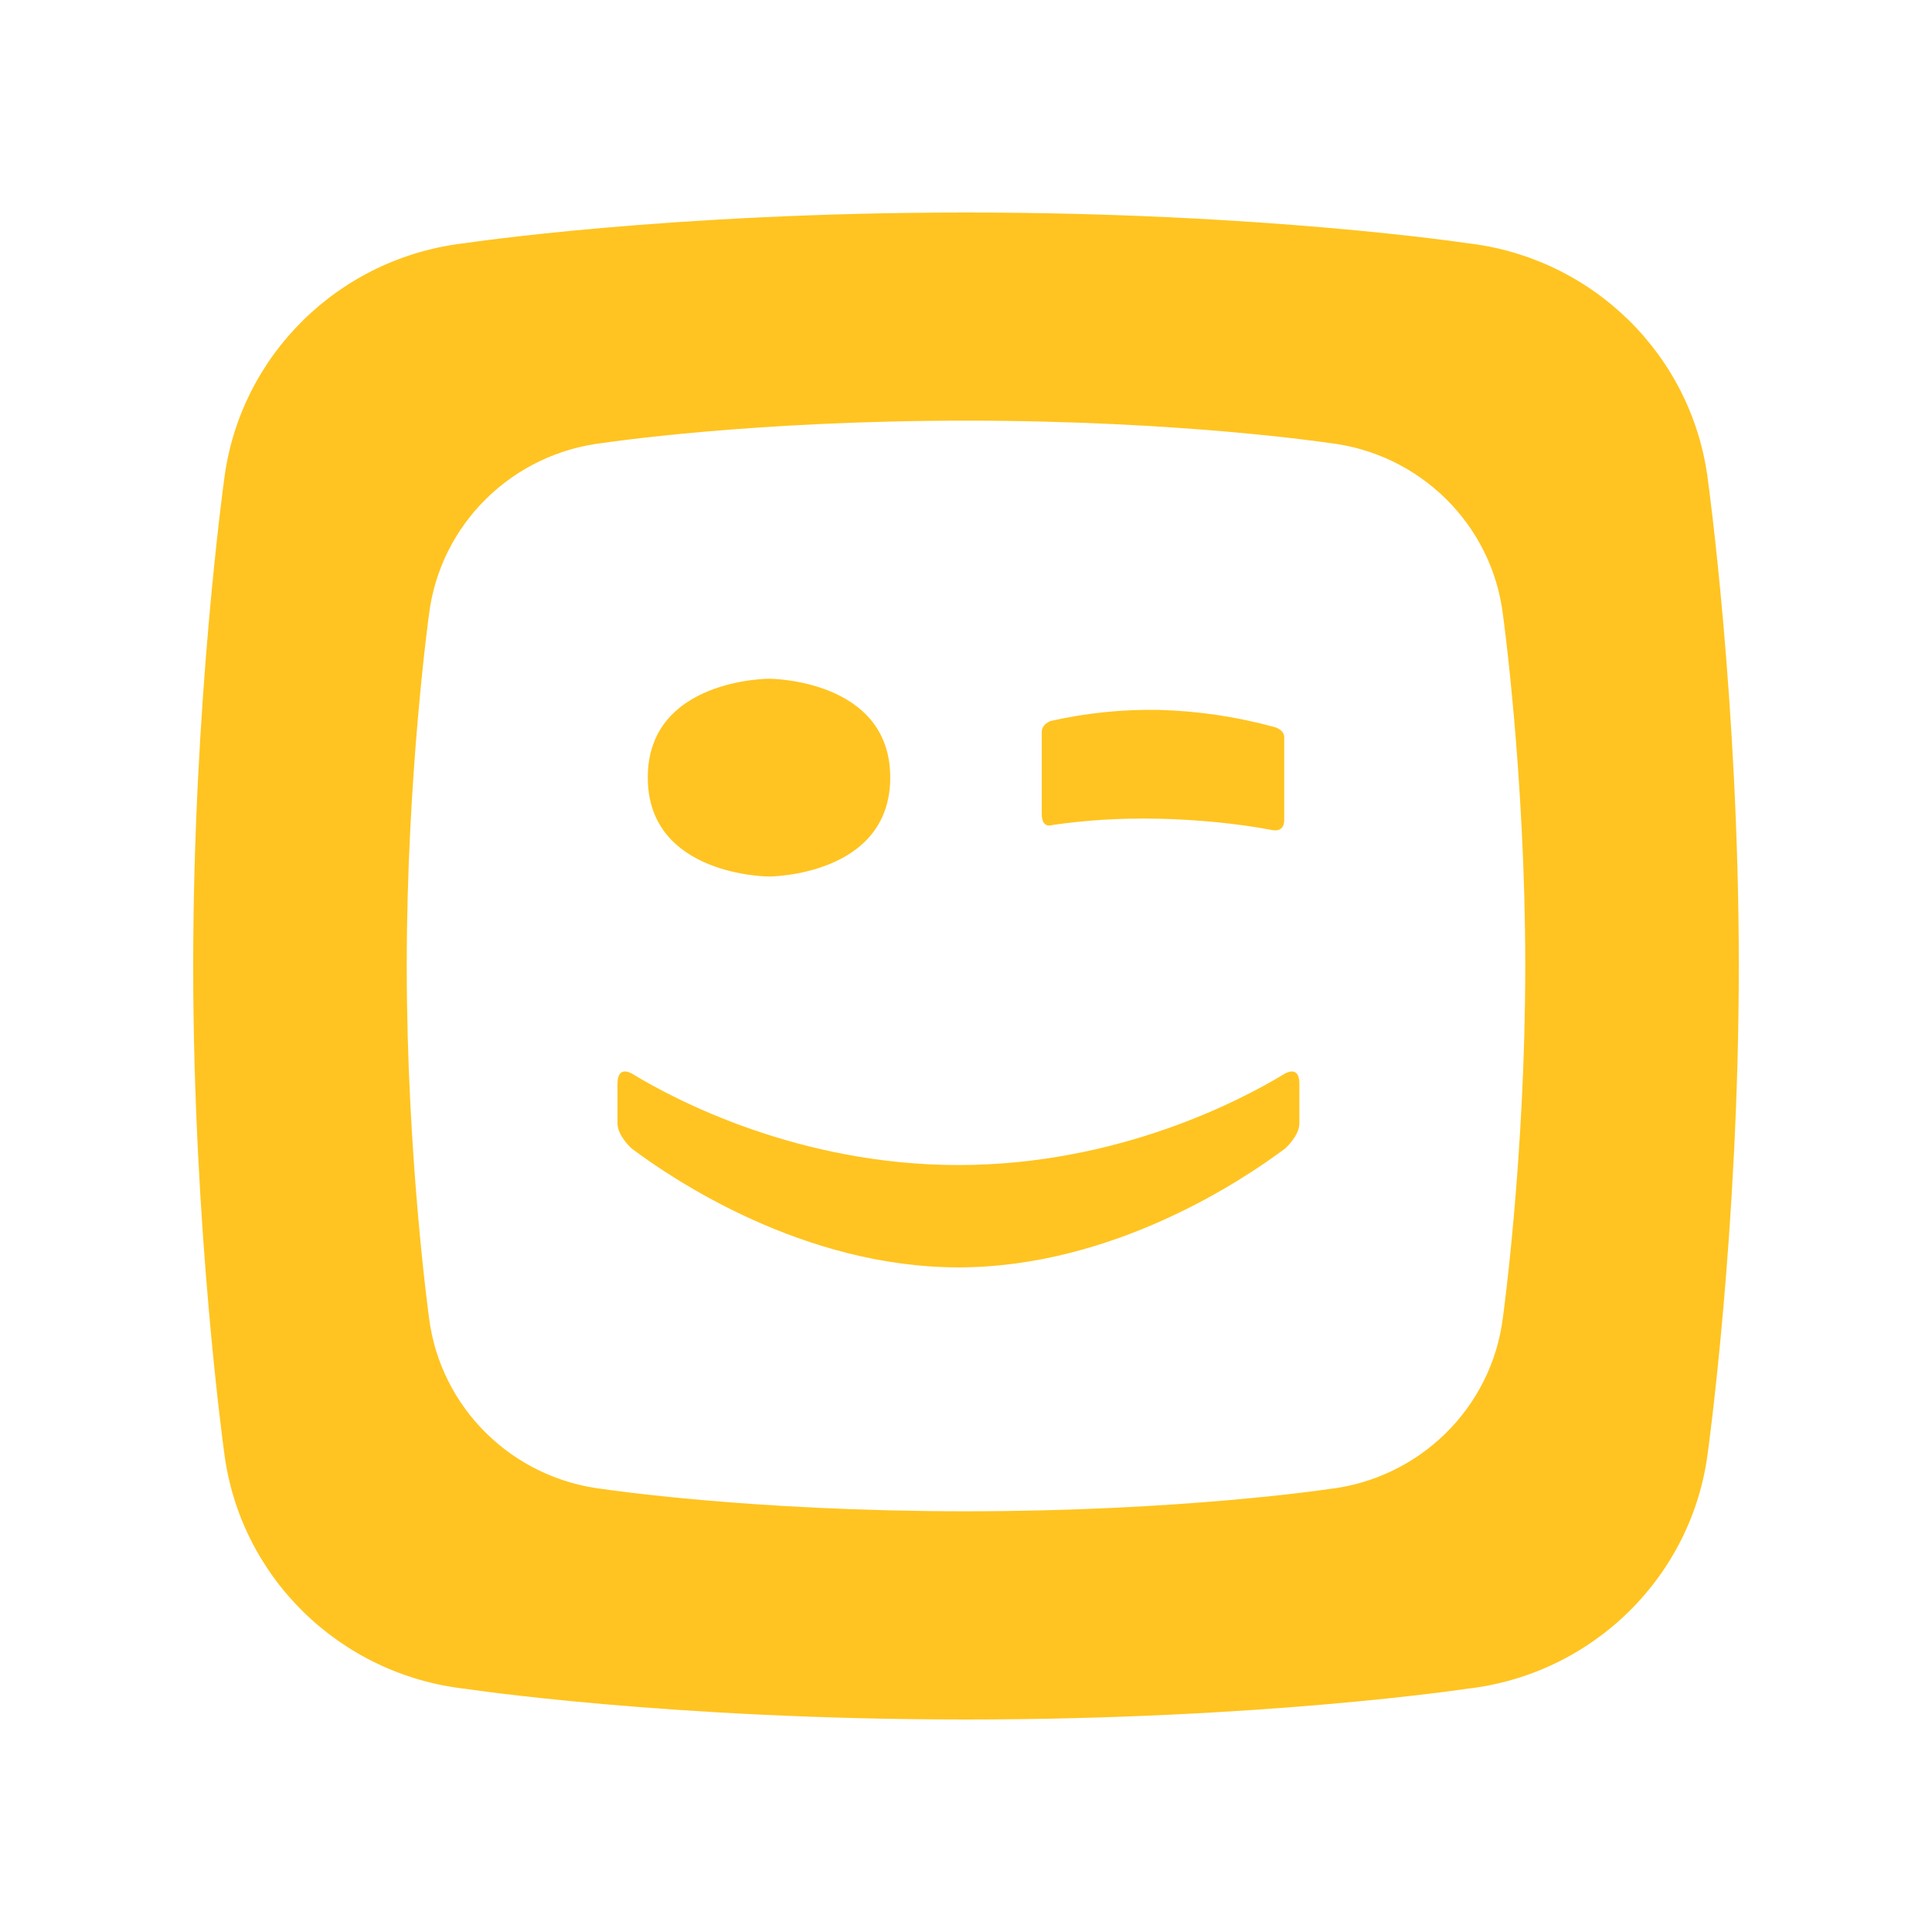
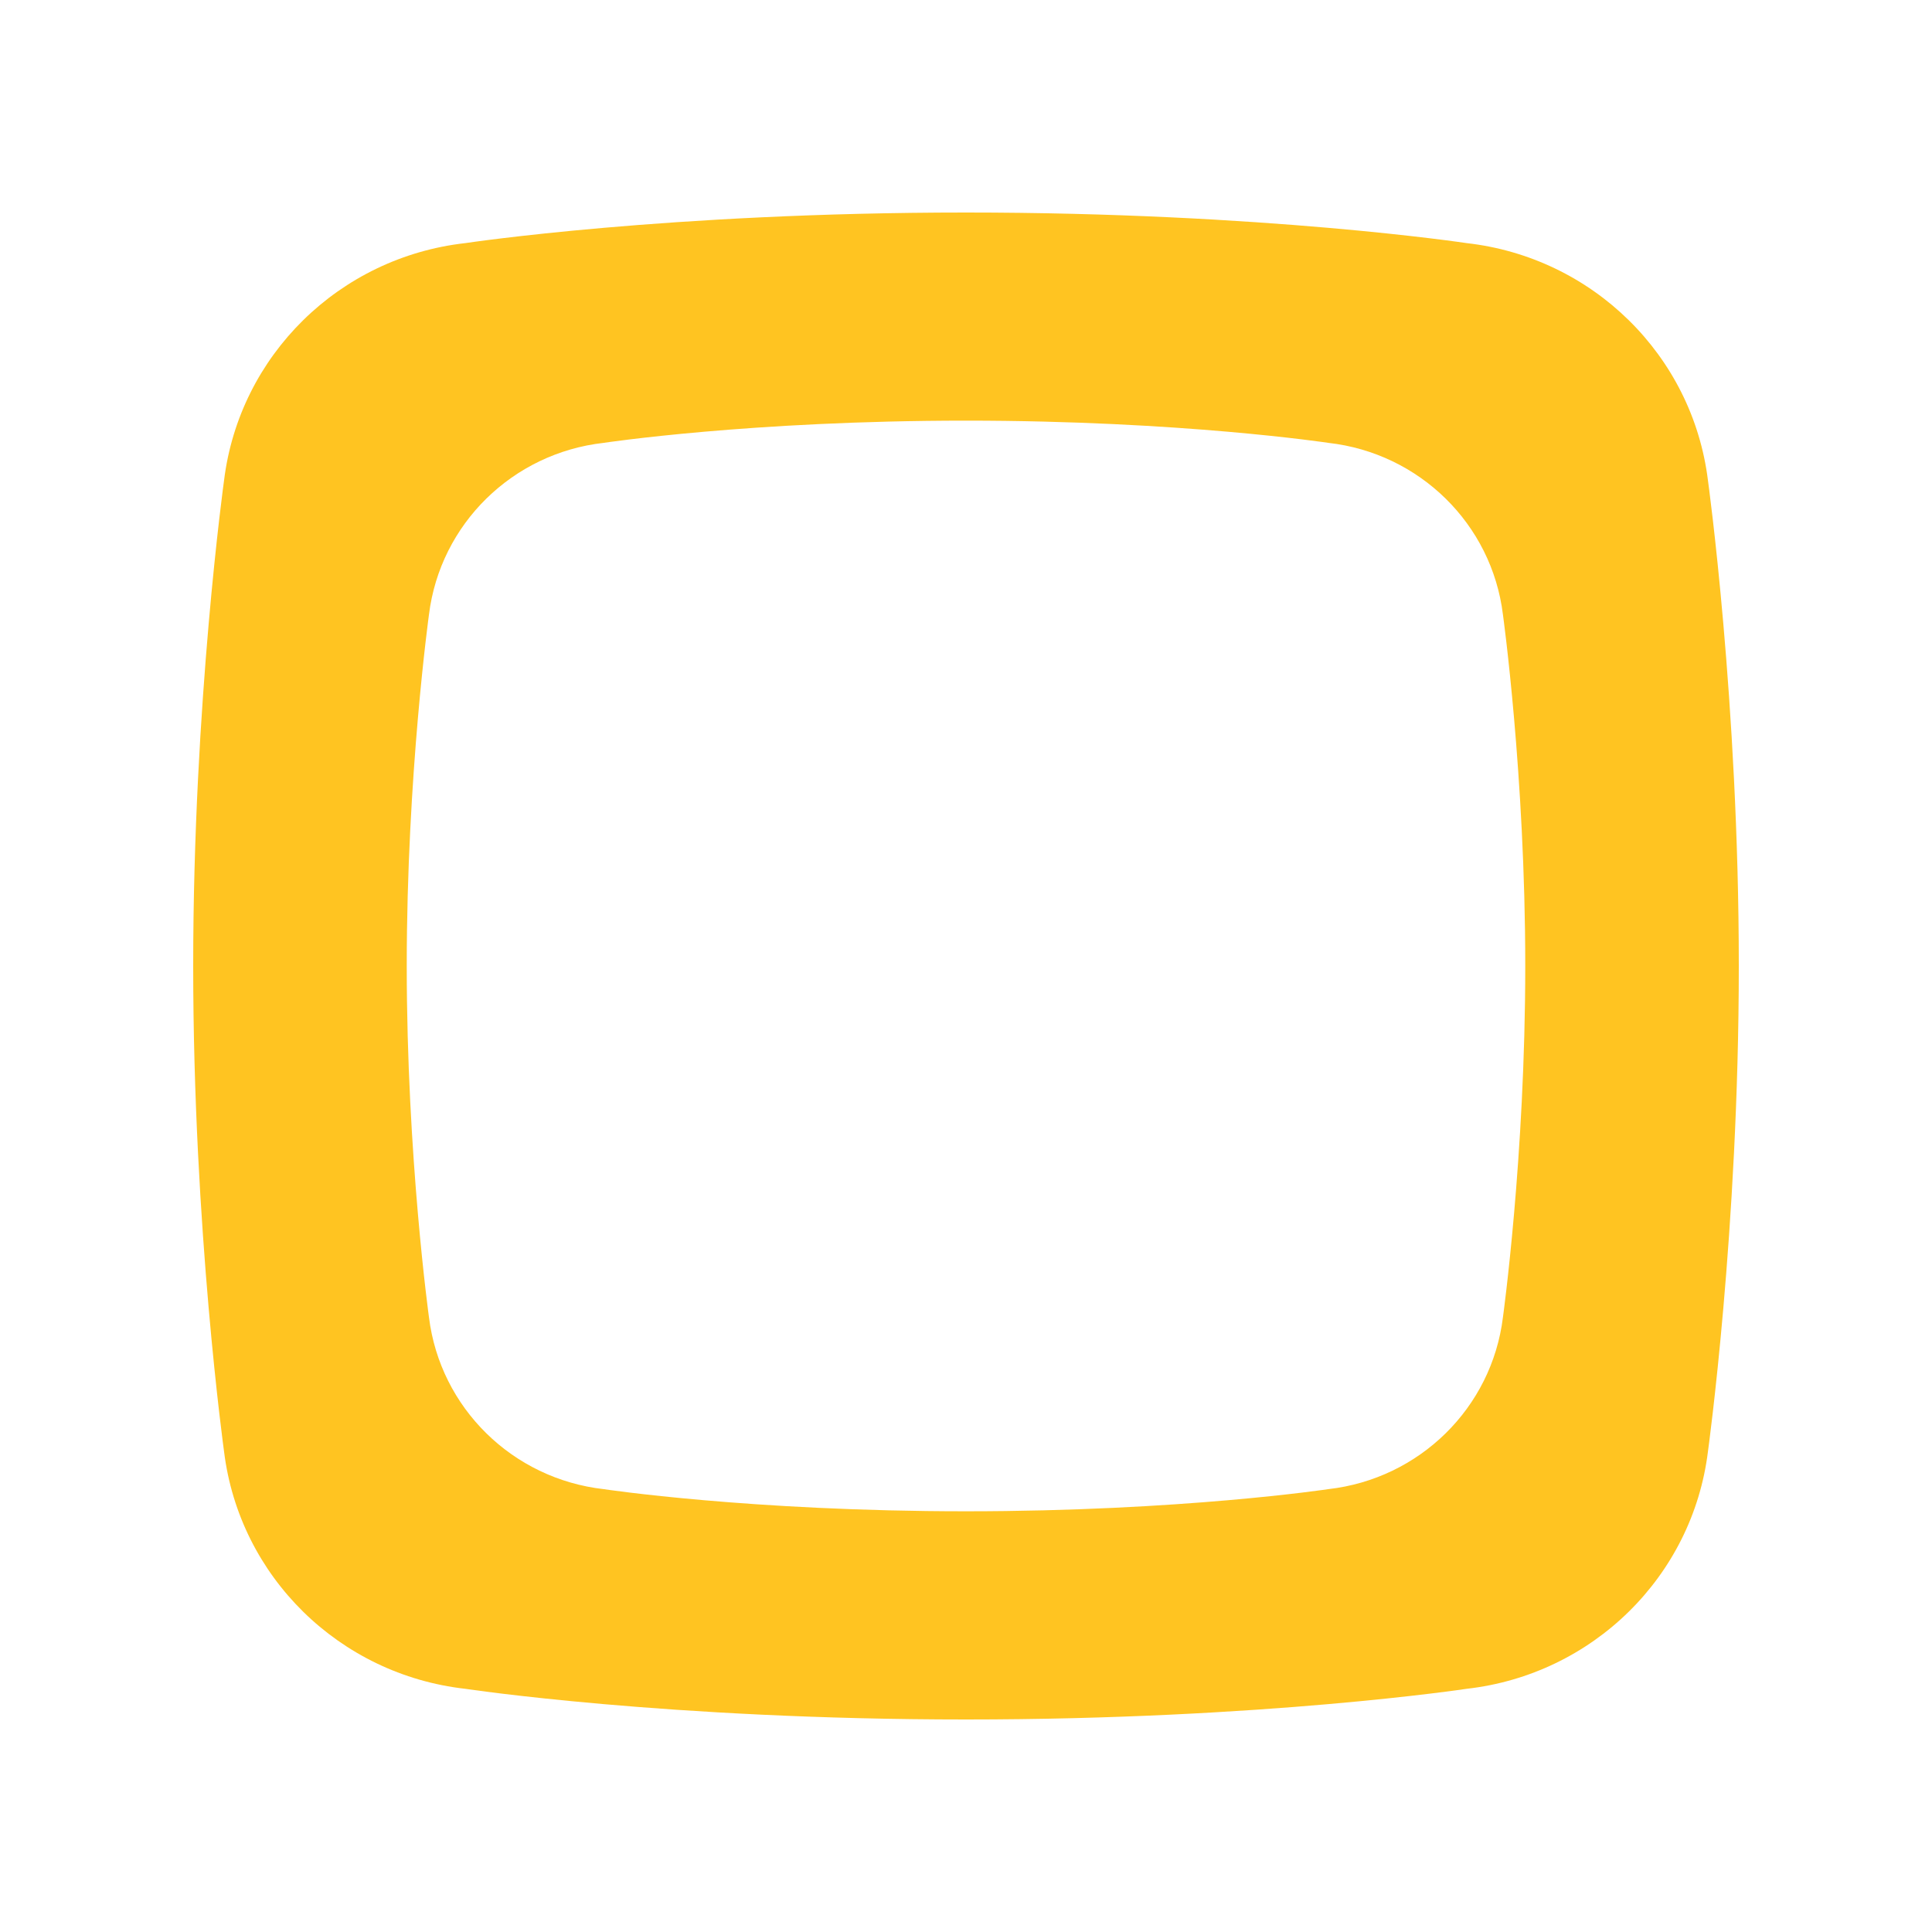
<svg xmlns="http://www.w3.org/2000/svg" width="100px" height="100px" viewBox="0 0 100 100" version="1.1">
  <title>telenet</title>
  <g id="telenet" stroke="none" stroke-width="1" fill="none" fill-rule="evenodd">
    <g id="Group" transform="translate(10, 11)" fill="#FFC421" fill-rule="nonzero">
      <g id="g7846" transform="translate(40, 39) scale(-1, 1) rotate(-180) translate(-40, -39)">
        <path d="M67.791,20.814 C67.216,16.134 63.477,12.456 58.751,11.922 C58.751,11.922 51.163,10.776 39.998,10.776 C28.833,10.776 21.249,11.922 21.249,11.922 C16.523,12.457 12.783,16.134 12.204,20.814 C12.204,20.814 11.053,29.121 11.053,39.002 C11.053,48.883 12.204,57.19 12.204,57.194 C12.784,61.873 16.524,65.547 21.249,66.078 C21.249,66.078 28.833,67.228 39.998,67.228 C51.163,67.228 58.751,66.078 58.751,66.078 C63.476,65.548 67.215,61.873 67.791,57.194 C67.791,57.19 68.947,48.883 68.947,39.002 C68.947,29.121 67.791,20.814 67.791,20.814 M78.403,64.136 C77.605,70.602 72.437,75.682 65.908,76.417 C65.908,76.417 55.425,78 39.998,78 C24.571,78 14.088,76.417 14.088,76.417 C7.559,75.683 2.392,70.602 1.597,64.136 C1.597,64.136 -1.0536648e-14,52.651 -1.0536648e-14,39.002 C-1.0536648e-14,25.353 1.597,13.872 1.597,13.868 C2.392,7.402 7.559,2.322 14.088,1.587 C14.088,1.587 24.571,0 39.998,0 C55.425,0 65.908,1.587 65.908,1.587 C72.437,2.323 77.605,7.402 78.403,13.868 C78.403,13.872 80,25.353 80,39.002 C80,52.651 78.403,64.136 78.403,64.136" id="path7848" />
      </g>
      <g id="g7850" transform="translate(50.196, 28.86) scale(-1, 1) rotate(-180) translate(-50.196, -28.86)translate(43.922, 25.74)">
-         <path d="M0.537,0.276 C2.287,0.529 4,0.643 6.041,0.604 C8.016,0.56 10.099,0.363 11.945,0.014 C11.945,0.014 12.549,-0.134 12.549,0.529 L12.549,4.822 C12.549,5.215 12.066,5.341 12.066,5.341 C10.101,5.882 8.084,6.182 6.054,6.236 C4.177,6.269 2.302,6.078 0.467,5.664 C0.467,5.664 3.46917592e-16,5.516 3.46917592e-16,5.092 L3.46917592e-16,0.848 C3.46917592e-16,0.062 0.537,0.276 0.537,0.276" id="path7852" />
-       </g>
-       <path d="M29.804,34.369 C29.804,34.369 36.078,34.357 36.078,29.244 C36.078,24.131 29.804,24.131 29.804,24.131 C29.804,24.131 23.529,24.131 23.529,29.244 C23.529,34.357 29.804,34.369 29.804,34.369" id="path7856" />
+         </g>
      <g id="g7858" transform="translate(39.608, 49.53) scale(-1, 1) rotate(-180) translate(-39.608, -49.53)translate(21.961, 44.46)">
-         <path d="M34.477,9.99 C32.293,8.668 25.918,5.297 17.645,5.297 C9.376,5.297 2.997,8.668 0.813,9.99 C0.813,9.99 -7.65627876e-15,10.549 -7.65627876e-15,9.51 L-7.65627876e-15,7.444 C-7.65627876e-15,6.82 0.717,6.167 0.717,6.167 C2.871,4.545 9.619,0.004 17.645,1.13106803e-13 C25.671,0.004 32.415,4.545 34.573,6.167 C34.573,6.167 35.294,6.82 35.294,7.444 L35.294,9.51 C35.294,10.549 34.477,9.99 34.477,9.99" id="path7860" />
-       </g>
+         </g>
    </g>
  </g>
</svg>